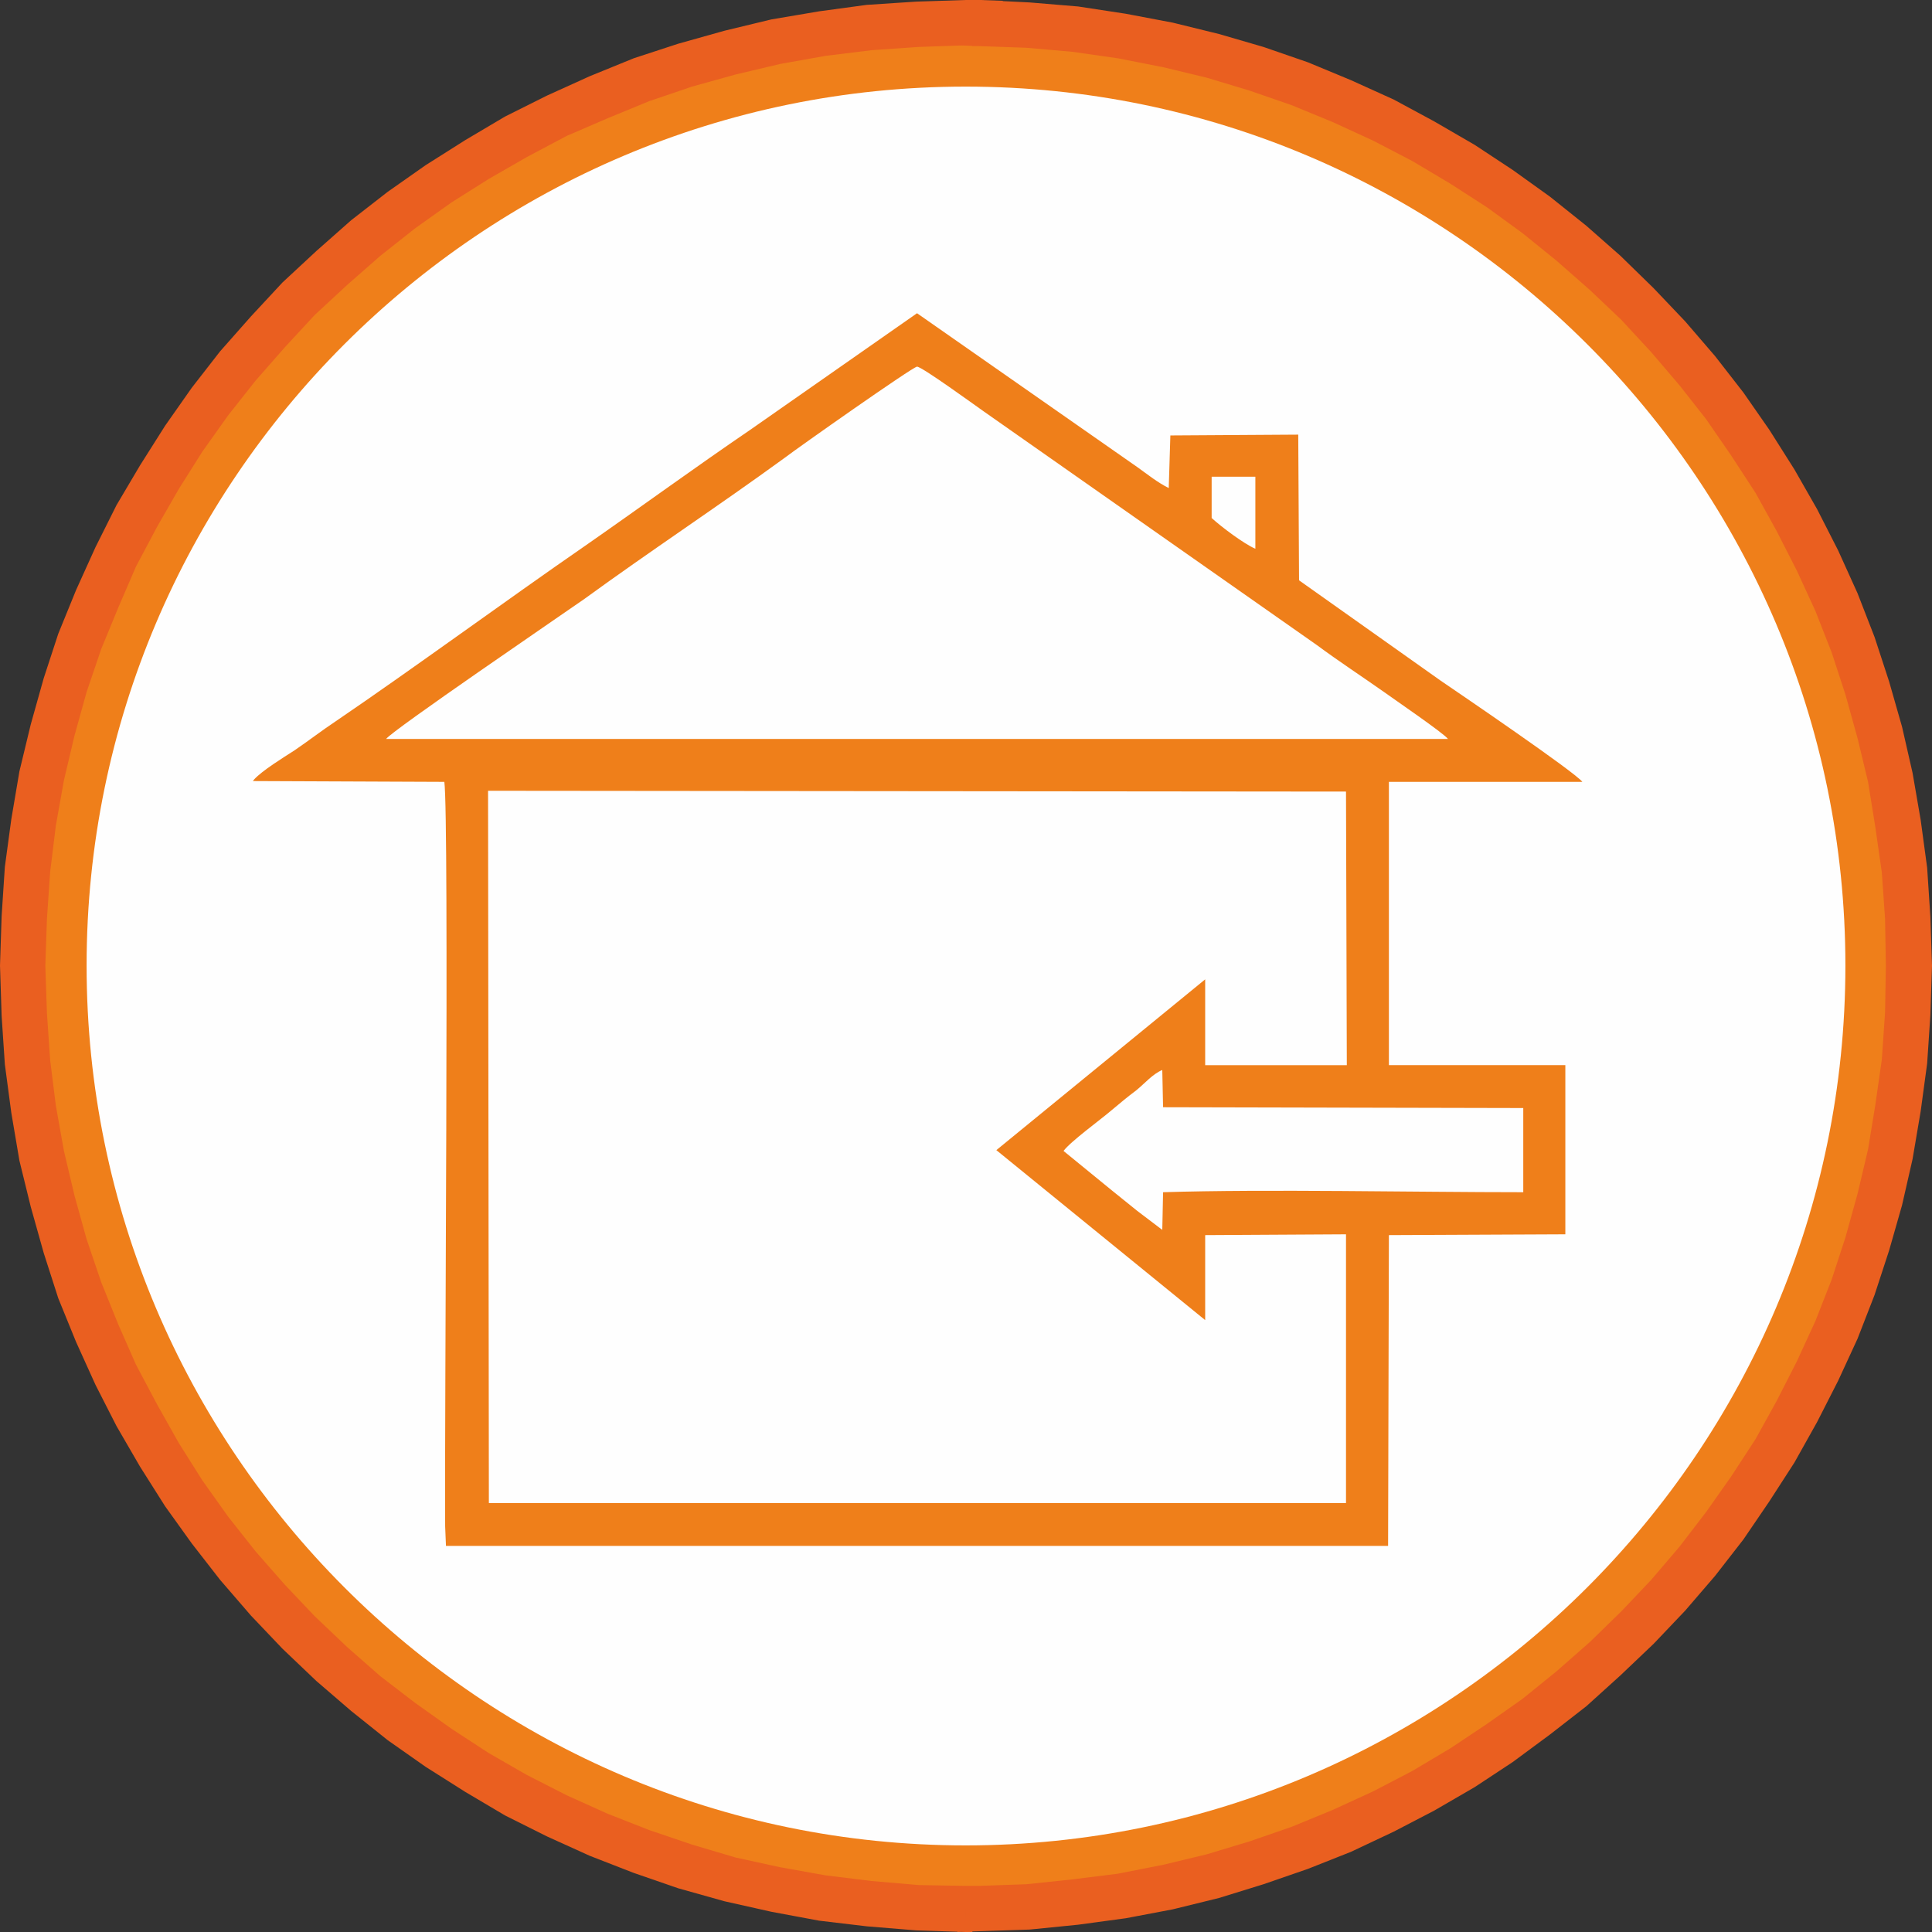
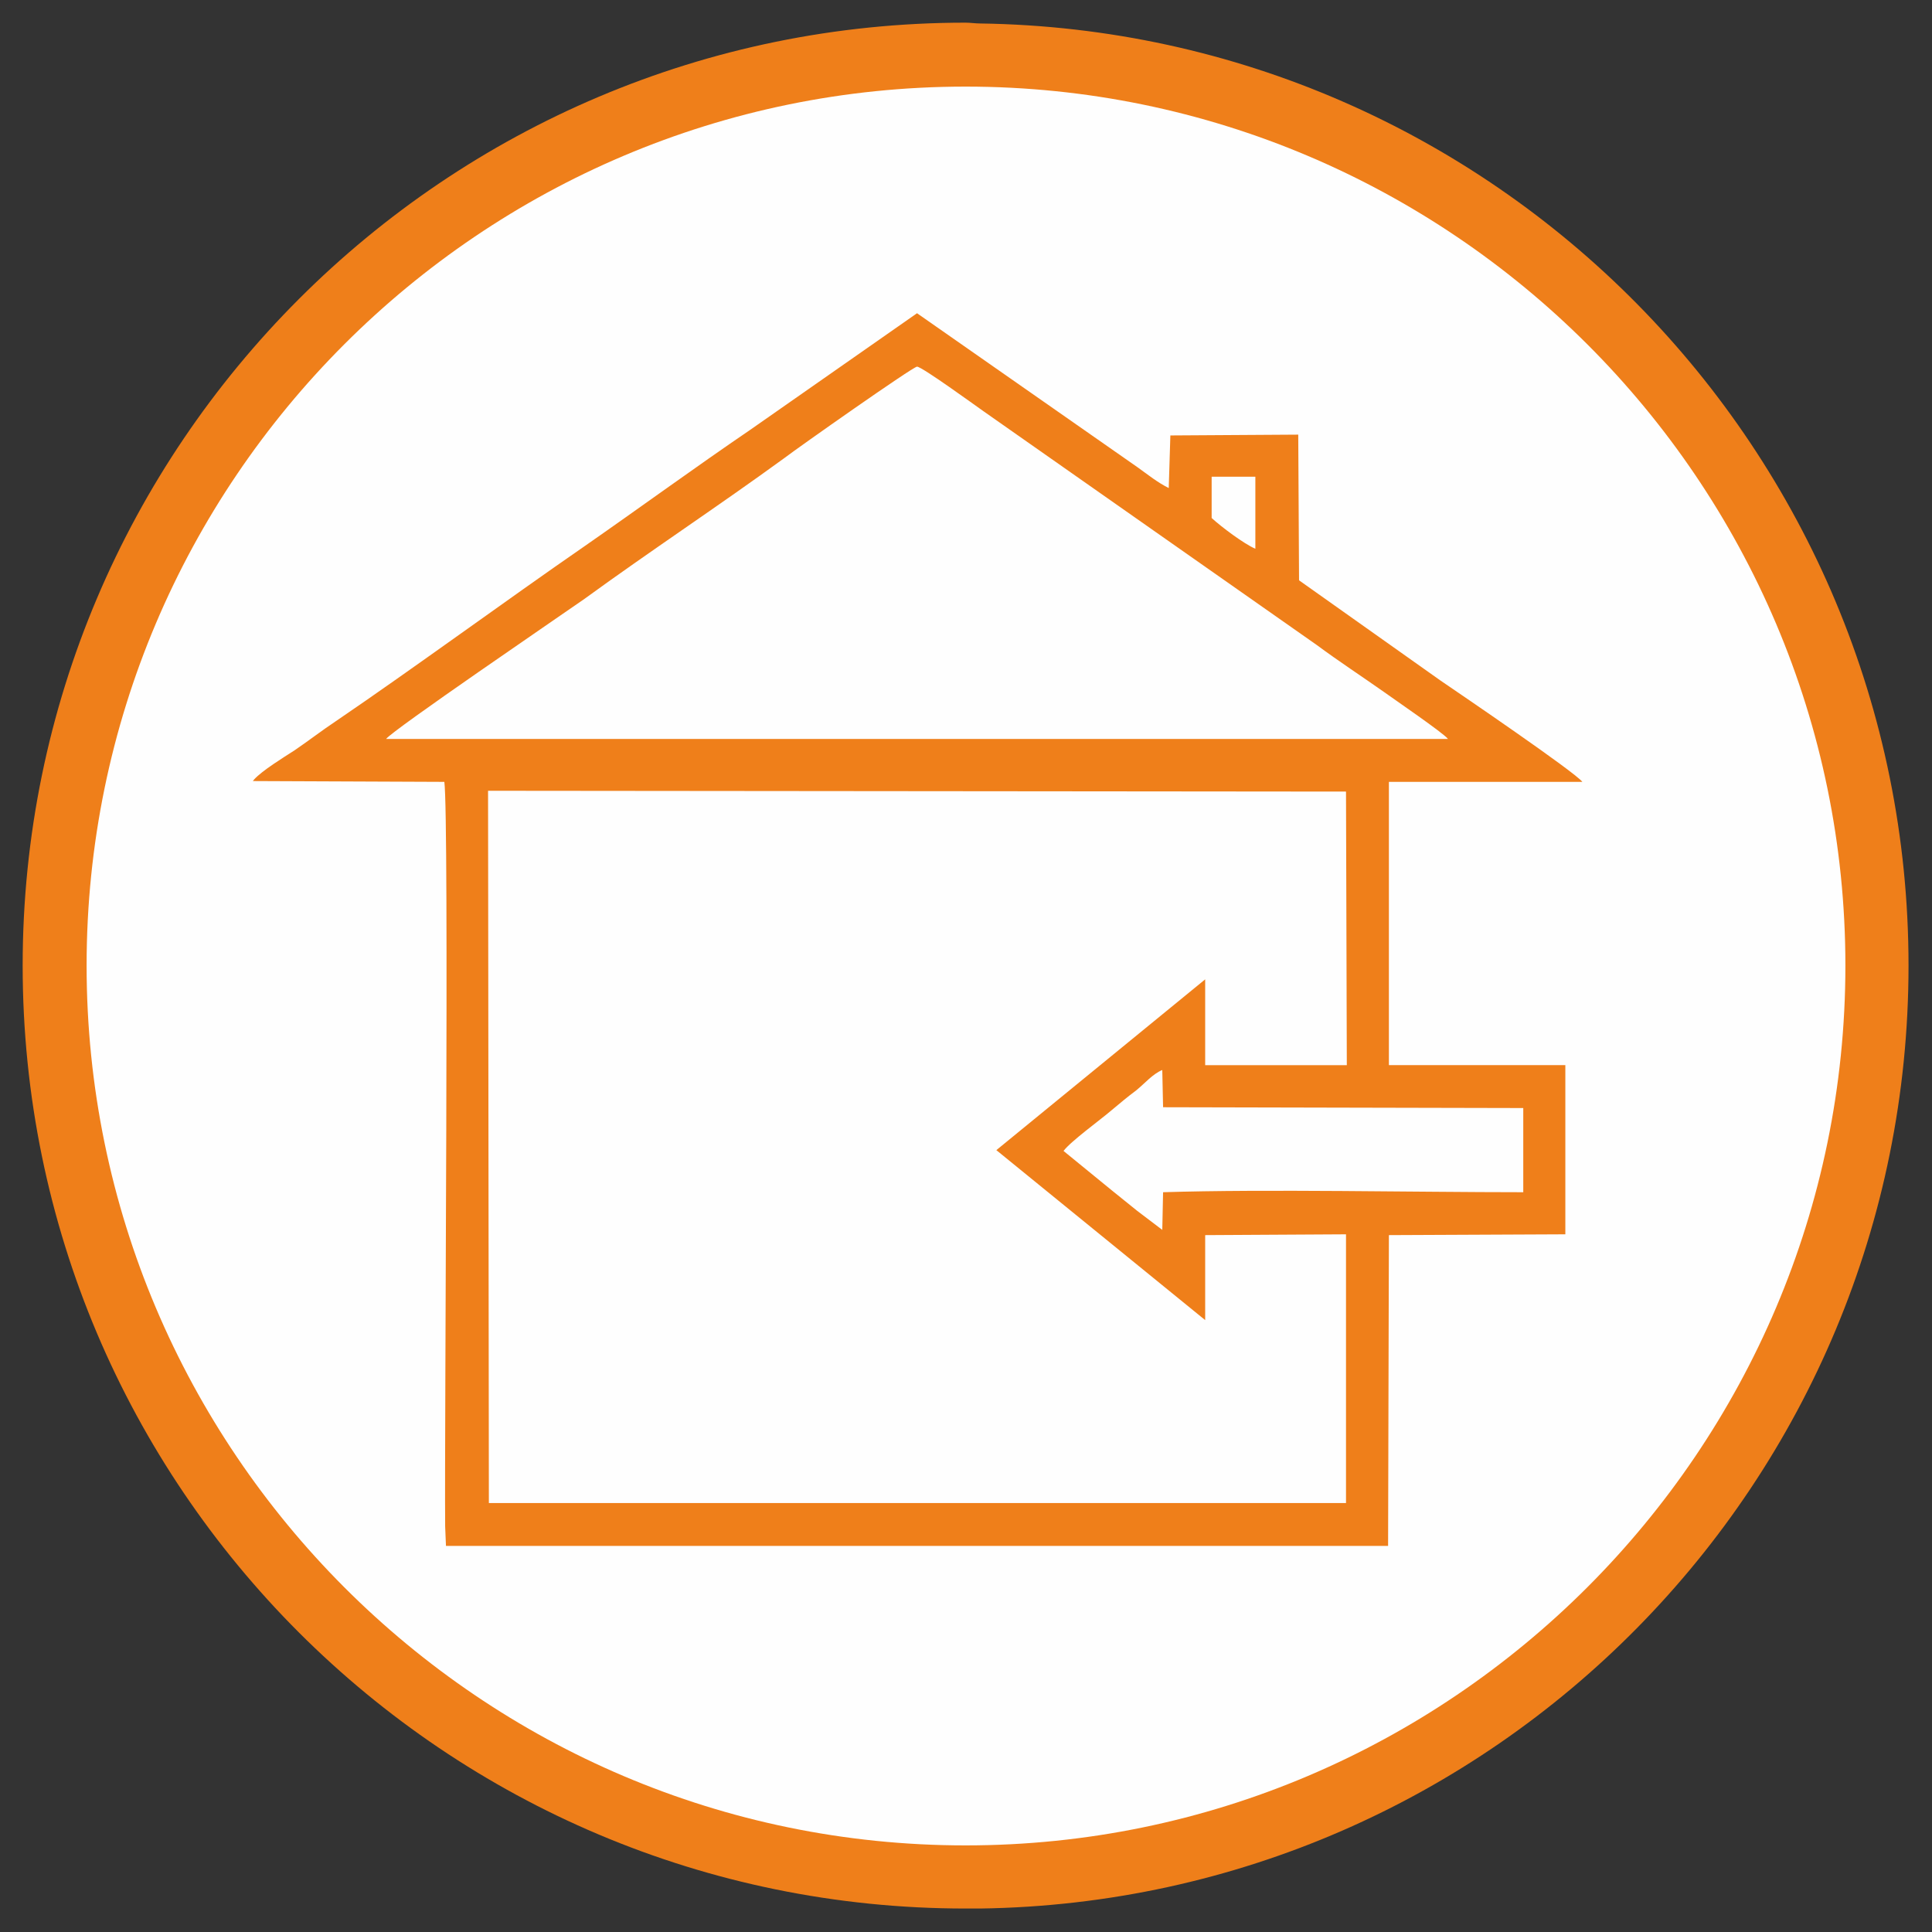
<svg xmlns="http://www.w3.org/2000/svg" xml:space="preserve" width="179px" height="179px" version="1.1" style="shape-rendering:geometricPrecision; text-rendering:geometricPrecision; image-rendering:optimizeQuality; fill-rule:evenodd; clip-rule:evenodd" viewBox="0 0 23.87 23.87">
  <rect x="0" y="0" width="23.87" height="23.87" fill="#333333" stroke="none" />
  <defs>
    <style type="text/css">
   
    .fil3 {fill:#EF7F1A}
    .fil2 {fill:#FEFEFE;fill-rule:nonzero}
    .fil0 {fill:#EF7F1A;fill-rule:nonzero}
    .fil1 {fill:#EA5F20;fill-rule:nonzero}
   
  </style>
  </defs>
  <g id="Layer_x0020_1">
    <g>
-       <path class="fil0" d="M11.93 0.28c-6.43,0 -11.65,5.22 -11.65,11.65 0,6.44 5.22,11.65 11.65,11.65 0.06,0 0.12,0 0.18,0l0 0c6.35,-0.09 11.47,-5.27 11.47,-11.65 0,-6.37 -5.12,-11.55 -11.47,-11.64l0 0c-0.06,0 -0.12,-0.01 -0.18,-0.01z" />
-       <path id="_1" class="fil1" d="M0.56 11.93l-0.56 0 0 0 0.02 -0.61 0.04 -0.61 0.08 -0.59 0.1 -0.59 0.14 -0.58 0.16 -0.57 0.18 -0.55 0.22 -0.54 0.24 -0.53 0.26 -0.52 0.29 -0.49 0.31 -0.49 0.33 -0.47 0.35 -0.45 0.38 -0.43 0.39 -0.42 0.42 -0.39 0.43 -0.38 0.45 -0.35 0.47 -0.33 0.49 -0.31 0.49 -0.29 0.52 -0.26 0.53 -0.24 0.54 -0.22 0.55 -0.18 0.57 -0.16 0.58 -0.14 0.59 -0.1 0.59 -0.08 0.61 -0.04 0.61 -0.02 0 0.56 -0.58 0.02 -0.58 0.04 -0.57 0.07 -0.56 0.1 -0.55 0.13 -0.54 0.15 -0.53 0.18 -0.51 0.21 -0.51 0.22 -0.49 0.26 -0.47 0.27 -0.46 0.29 -0.45 0.32 -0.43 0.34 -0.41 0.36 -0.4 0.37 -0.37 0.4 -0.36 0.41 -0.34 0.43 -0.32 0.45 -0.29 0.46 -0.27 0.47 -0.26 0.49 -0.22 0.51 -0.21 0.51 -0.18 0.53 -0.15 0.54 -0.13 0.55 -0.1 0.56 -0.07 0.57 -0.04 0.58 -0.02 0.58 0 0zm11.37 11.37l0 0.57 0 0 -0.61 -0.02 -0.61 -0.05 -0.59 -0.07 -0.59 -0.11 -0.58 -0.13 -0.57 -0.16 -0.55 -0.19 -0.54 -0.21 -0.53 -0.24 -0.52 -0.26 -0.49 -0.29 -0.49 -0.31 -0.47 -0.33 -0.45 -0.36 -0.43 -0.37 -0.42 -0.4 -0.39 -0.41 -0.38 -0.44 -0.35 -0.45 -0.33 -0.46 -0.31 -0.49 -0.29 -0.5 -0.26 -0.51 -0.24 -0.53 -0.22 -0.54 -0.18 -0.56 -0.16 -0.57 -0.14 -0.57 -0.1 -0.59 -0.08 -0.6 -0.04 -0.6 -0.02 -0.62 0.56 0 0.02 0.59 0.04 0.58 0.07 0.56 0.1 0.56 0.13 0.55 0.15 0.54 0.18 0.53 0.21 0.52 0.22 0.5 0.26 0.49 0.27 0.48 0.29 0.46 0.32 0.45 0.34 0.43 0.36 0.41 0.37 0.39 0.4 0.38 0.41 0.36 0.43 0.33 0.45 0.32 0.46 0.3 0.47 0.27 0.49 0.25 0.51 0.23 0.51 0.2 0.53 0.18 0.54 0.16 0.55 0.12 0.56 0.1 0.57 0.07 0.58 0.05 0.58 0.01 0 0zm0.46 0.28l-0.56 0 0.29 0.28 -0.01 0 -0.02 0 0 0 -0.01 0 -0.02 0 -0.01 0 -0.01 0 -0.01 0 -0.01 0 -0.01 0.01 -0.01 0 -0.01 0 -0.02 0 -0.01 0 -0.01 0 -0.02 0 0 -0.57 0.01 0 0.01 0 0.01 0 0.01 0 0.01 0 0.01 0 0.01 0 0.01 0 0.01 0 0.01 0 0.01 0 0.01 0 0.02 0 0.01 0 0.01 0 0.01 0 0.29 0.28zm-0.29 -0.28l0.29 -0.01 0 0.29 -0.29 -0.28zm-0.27 0.28l0 0 0.56 0 0 0 -0.28 0.28 -0.28 -0.28zm0.28 0.28l-0.28 0.01 0 -0.29 0.28 0.28zm11.19 -11.93l0.57 0 0 0 -0.02 0.61 -0.04 0.6 -0.08 0.59 -0.1 0.59 -0.13 0.57 -0.16 0.56 -0.18 0.55 -0.21 0.54 -0.24 0.52 -0.26 0.51 -0.28 0.5 -0.31 0.48 -0.32 0.47 -0.35 0.45 -0.37 0.43 -0.39 0.41 -0.41 0.39 -0.42 0.38 -0.45 0.35 -0.46 0.34 -0.47 0.31 -0.5 0.29 -0.5 0.26 -0.53 0.25 -0.53 0.21 -0.55 0.19 -0.55 0.17 -0.57 0.14 -0.58 0.11 -0.59 0.08 -0.6 0.06 -0.61 0.02 -0.01 -0.56 0.58 -0.02 0.57 -0.06 0.56 -0.07 0.56 -0.11 0.54 -0.13 0.53 -0.16 0.52 -0.18 0.51 -0.21 0.5 -0.23 0.48 -0.25 0.47 -0.28 0.45 -0.3 0.44 -0.31 0.42 -0.34 0.41 -0.36 0.39 -0.38 0.37 -0.39 0.35 -0.41 0.33 -0.43 0.31 -0.44 0.3 -0.46 0.26 -0.47 0.25 -0.49 0.23 -0.5 0.2 -0.51 0.17 -0.52 0.15 -0.54 0.13 -0.55 0.09 -0.55 0.08 -0.56 0.04 -0.58 0.01 -0.58 0 0zm-11.47 -11.64l0.56 0 -0.28 -0.29 0.61 0.03 0.6 0.05 0.59 0.09 0.58 0.11 0.57 0.14 0.55 0.16 0.55 0.19 0.53 0.22 0.53 0.24 0.5 0.27 0.5 0.29 0.47 0.31 0.46 0.33 0.45 0.36 0.42 0.37 0.41 0.4 0.39 0.41 0.37 0.43 0.35 0.45 0.32 0.46 0.31 0.49 0.28 0.49 0.26 0.51 0.24 0.53 0.21 0.54 0.18 0.55 0.16 0.56 0.13 0.57 0.1 0.58 0.08 0.59 0.04 0.61 0.02 0.6 -0.57 0 -0.01 -0.58 -0.04 -0.57 -0.08 -0.56 -0.09 -0.56 -0.13 -0.54 -0.15 -0.54 -0.17 -0.52 -0.2 -0.51 -0.23 -0.5 -0.25 -0.49 -0.26 -0.47 -0.3 -0.46 -0.31 -0.45 -0.33 -0.42 -0.35 -0.41 -0.37 -0.4 -0.39 -0.37 -0.41 -0.36 -0.42 -0.34 -0.44 -0.32 -0.45 -0.29 -0.47 -0.28 -0.48 -0.25 -0.5 -0.23 -0.51 -0.21 -0.52 -0.18 -0.53 -0.16 -0.54 -0.13 -0.56 -0.11 -0.56 -0.08 -0.57 -0.05 -0.58 -0.02 -0.27 -0.28zm0.27 0.28l-0.27 -0.01 0 -0.27 0.27 0.28zm0.29 -0.28l0 0 -0.56 0 0 0 0.28 -0.29 0.28 0.29zm-0.28 -0.29l0.28 0.01 0 0.28 -0.28 -0.29zm-0.18 0.56l0 -0.56 0 0 0.02 0 0.01 0 0.01 0 0.01 0 0.02 0 0.01 0 0.01 0 0.01 0 0.01 0 0.01 0 0.01 0 0.01 0 0.01 0 0.01 0 0.01 0 0.01 0 -0.01 0.57 -0.01 0 -0.01 0 -0.01 0 -0.02 0 -0.01 0 -0.01 0 -0.01 0 -0.01 0 -0.01 -0.01 -0.01 0 -0.01 0 -0.01 0 -0.01 0 -0.01 0 -0.01 0 -0.01 0 0 0z" />
+       <path class="fil0" d="M11.93 0.28c-6.43,0 -11.65,5.22 -11.65,11.65 0,6.44 5.22,11.65 11.65,11.65 0.06,0 0.12,0 0.18,0c6.35,-0.09 11.47,-5.27 11.47,-11.65 0,-6.37 -5.12,-11.55 -11.47,-11.64l0 0c-0.06,0 -0.12,-0.01 -0.18,-0.01z" />
    </g>
    <path class="fil2" d="M11.93 22.8c-5.99,0 -10.86,-4.88 -10.86,-10.87 0,-5.99 4.87,-10.86 10.86,-10.86 5.99,0 10.87,4.87 10.87,10.86 0,5.99 -4.88,10.87 -10.87,10.87z" />
    <path class="fil3" d="M14.36 13.22l0.01 0.46 4.45 0.01 0 1.04c-1.35,0 -3.16,-0.04 -4.45,0l-0.01 0.47c0,-0.01 -0.02,-0.02 -0.02,-0.02l-0.29 -0.22c-0.11,-0.09 -0.2,-0.16 -0.31,-0.25l-0.6 -0.49c0.09,-0.12 0.45,-0.38 0.59,-0.5 0.12,-0.1 0.19,-0.16 0.31,-0.25 0.11,-0.09 0.2,-0.2 0.32,-0.25zm-2.05 0.99l2.58 2.1 0 -1.05 1.74 -0.01 0 3.32 -10.59 0 -0.01 -8.8 10.6 0.01 0.01 3.38 -1.75 0 0 -1.06 -2.58 2.11zm5.58 -5.08l-13.12 0c0.08,-0.11 2.15,-1.52 2.45,-1.73 0.81,-0.59 1.66,-1.15 2.47,-1.74 0.17,-0.13 1.59,-1.13 1.64,-1.13 0.06,0 0.72,0.48 0.82,0.55l4.12 2.89c0.27,0.2 0.56,0.39 0.83,0.58 0.11,0.08 0.74,0.51 0.79,0.58zm-2.92 -3.24l0.13 0 0.41 0 0 0.55 0 0.15 0 0.19c-0.14,-0.06 -0.42,-0.27 -0.54,-0.38l0 -0.51zm-11.85 3.76l2.37 0.01c0.06,0.46 0,7.95 0.01,9.2l0.01 0.24 11.64 0 0.01 -3.84 2.18 -0.01 0 -2.09 -2.18 0 0 -3.5 2.39 0c-0.09,-0.12 -1.5,-1.08 -1.75,-1.25l-1.75 -1.24 -0.01 -1.8 -1.58 0.01 -0.02 0.65c-0.14,-0.07 -0.25,-0.16 -0.39,-0.26l-2.72 -1.9 -2.06 1.44c-0.69,0.47 -1.36,0.96 -2.05,1.44 -0.97,0.67 -2.1,1.5 -3.07,2.16 -0.18,0.12 -0.32,0.23 -0.51,0.36 -0.14,0.09 -0.4,0.25 -0.5,0.36 -0.01,0.01 -0.01,0.02 -0.02,0.02z" />
  </g>
</svg>